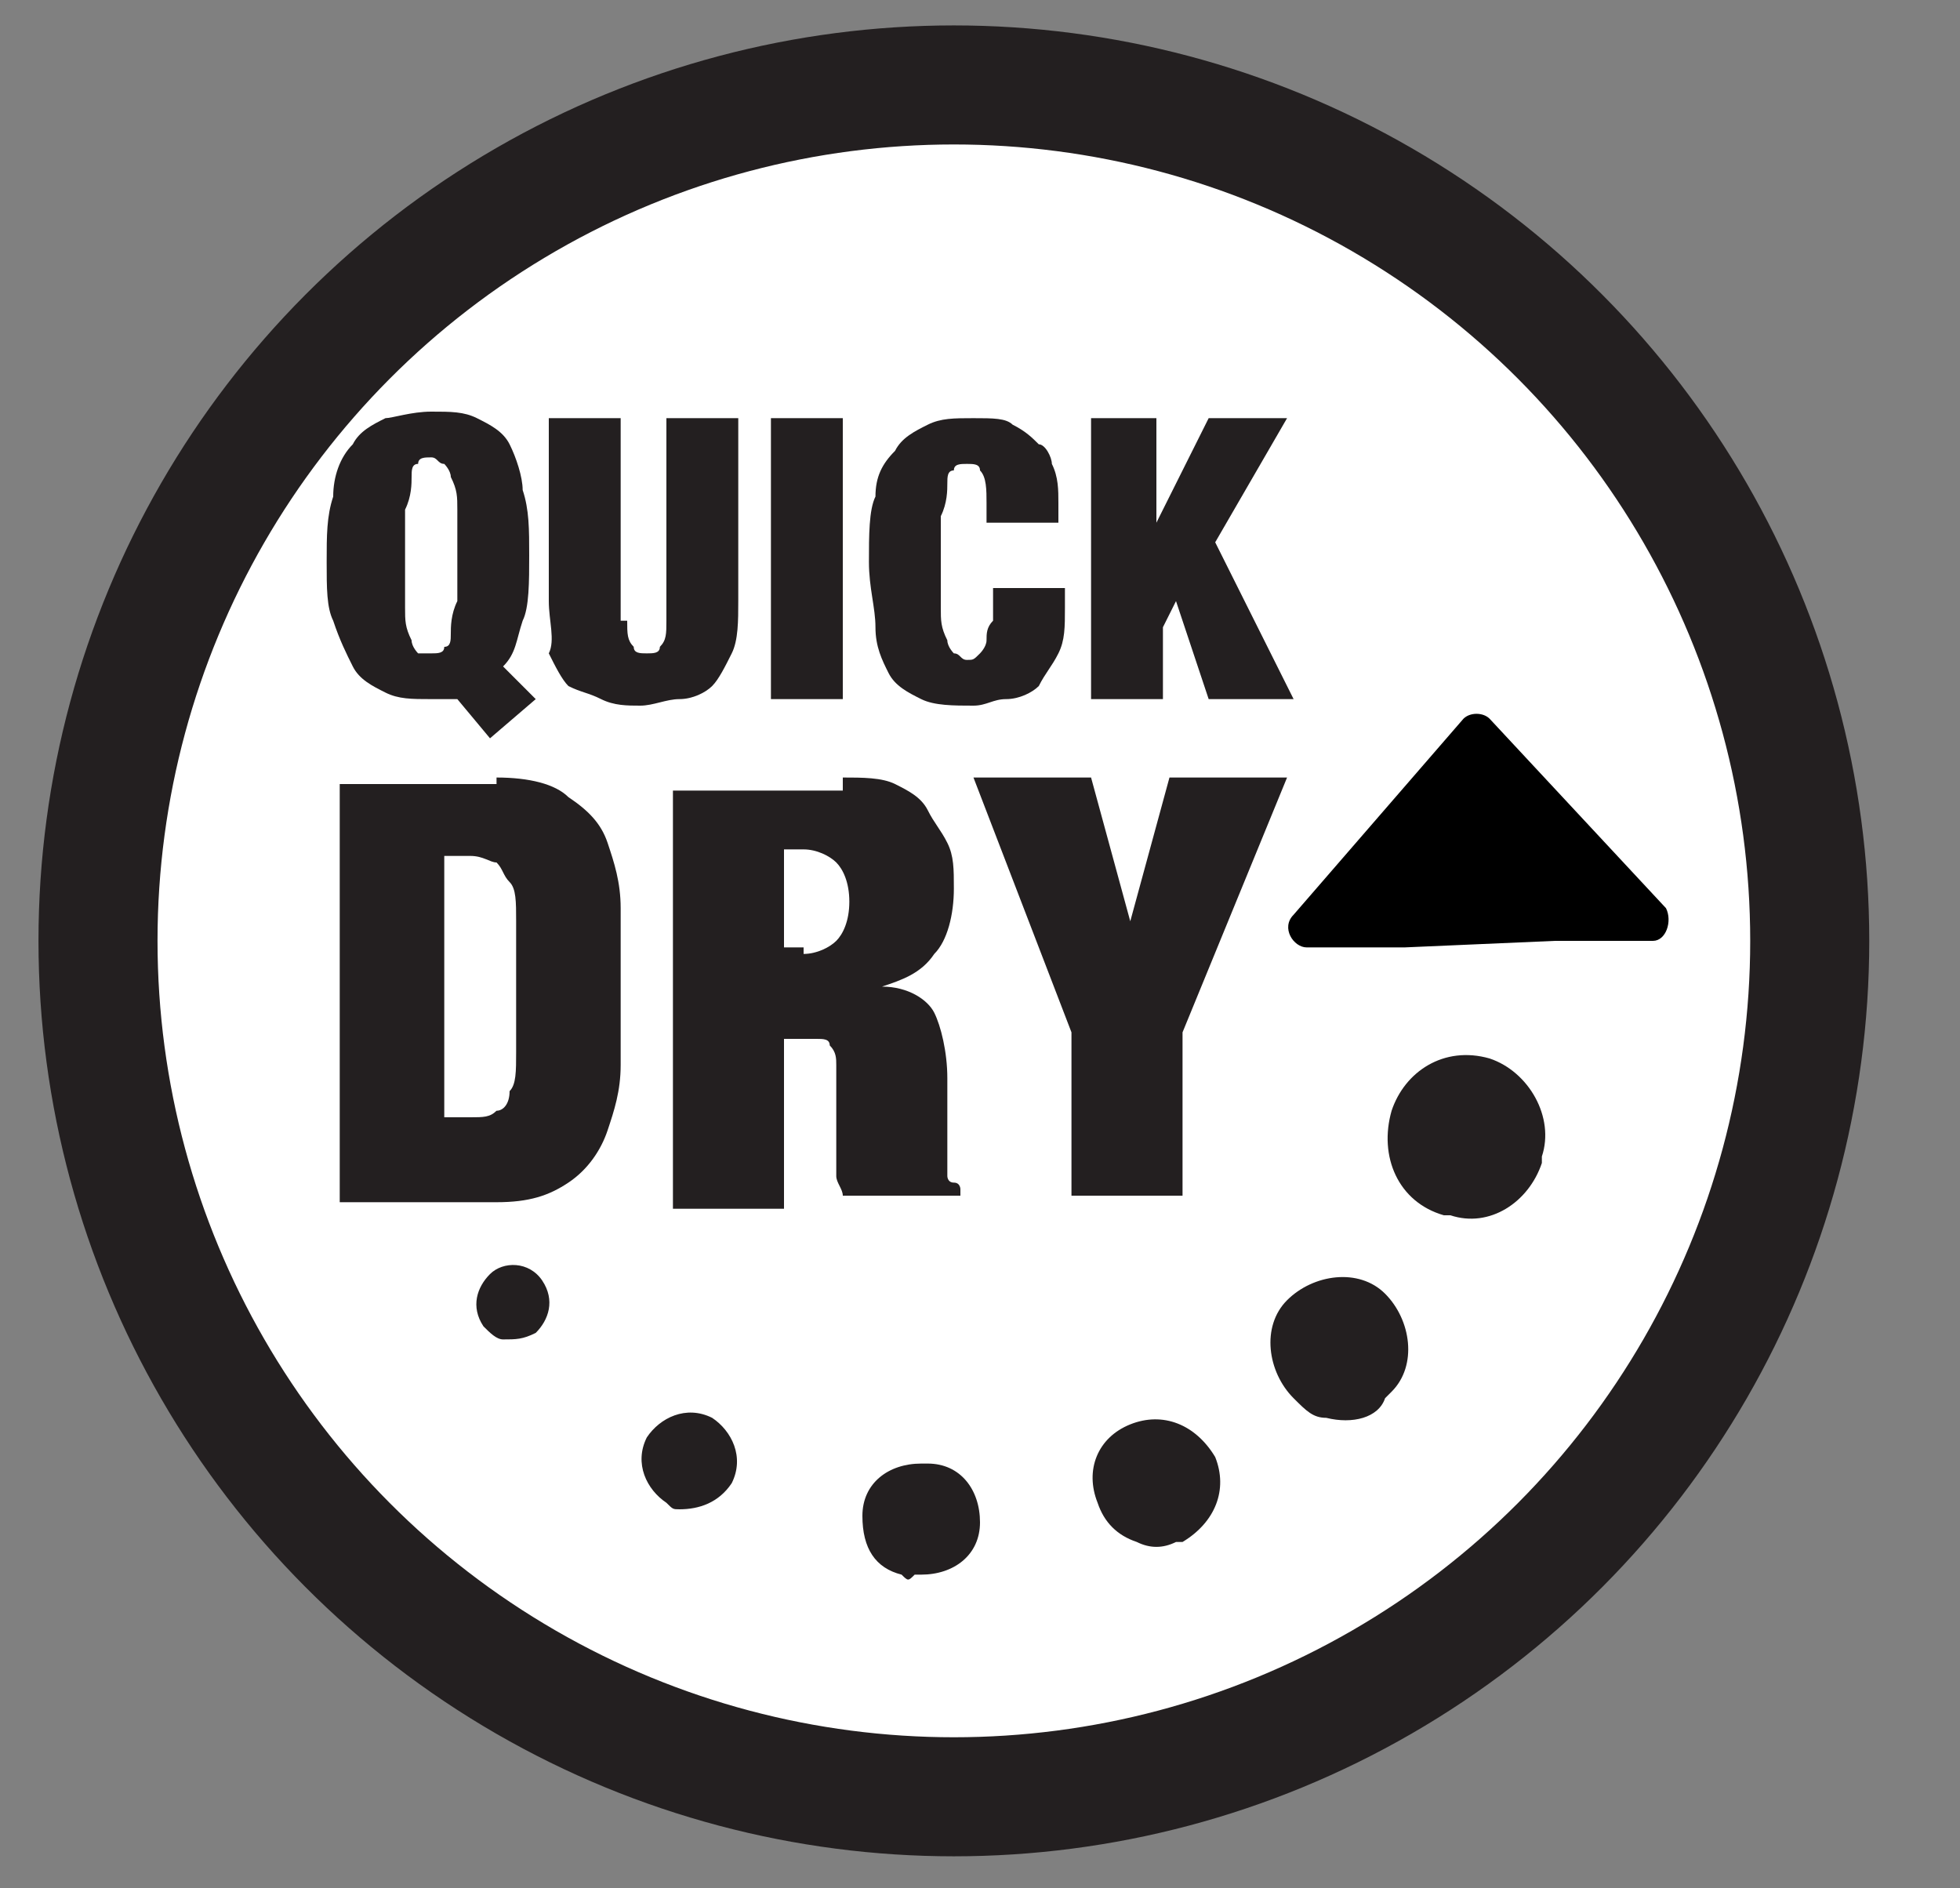
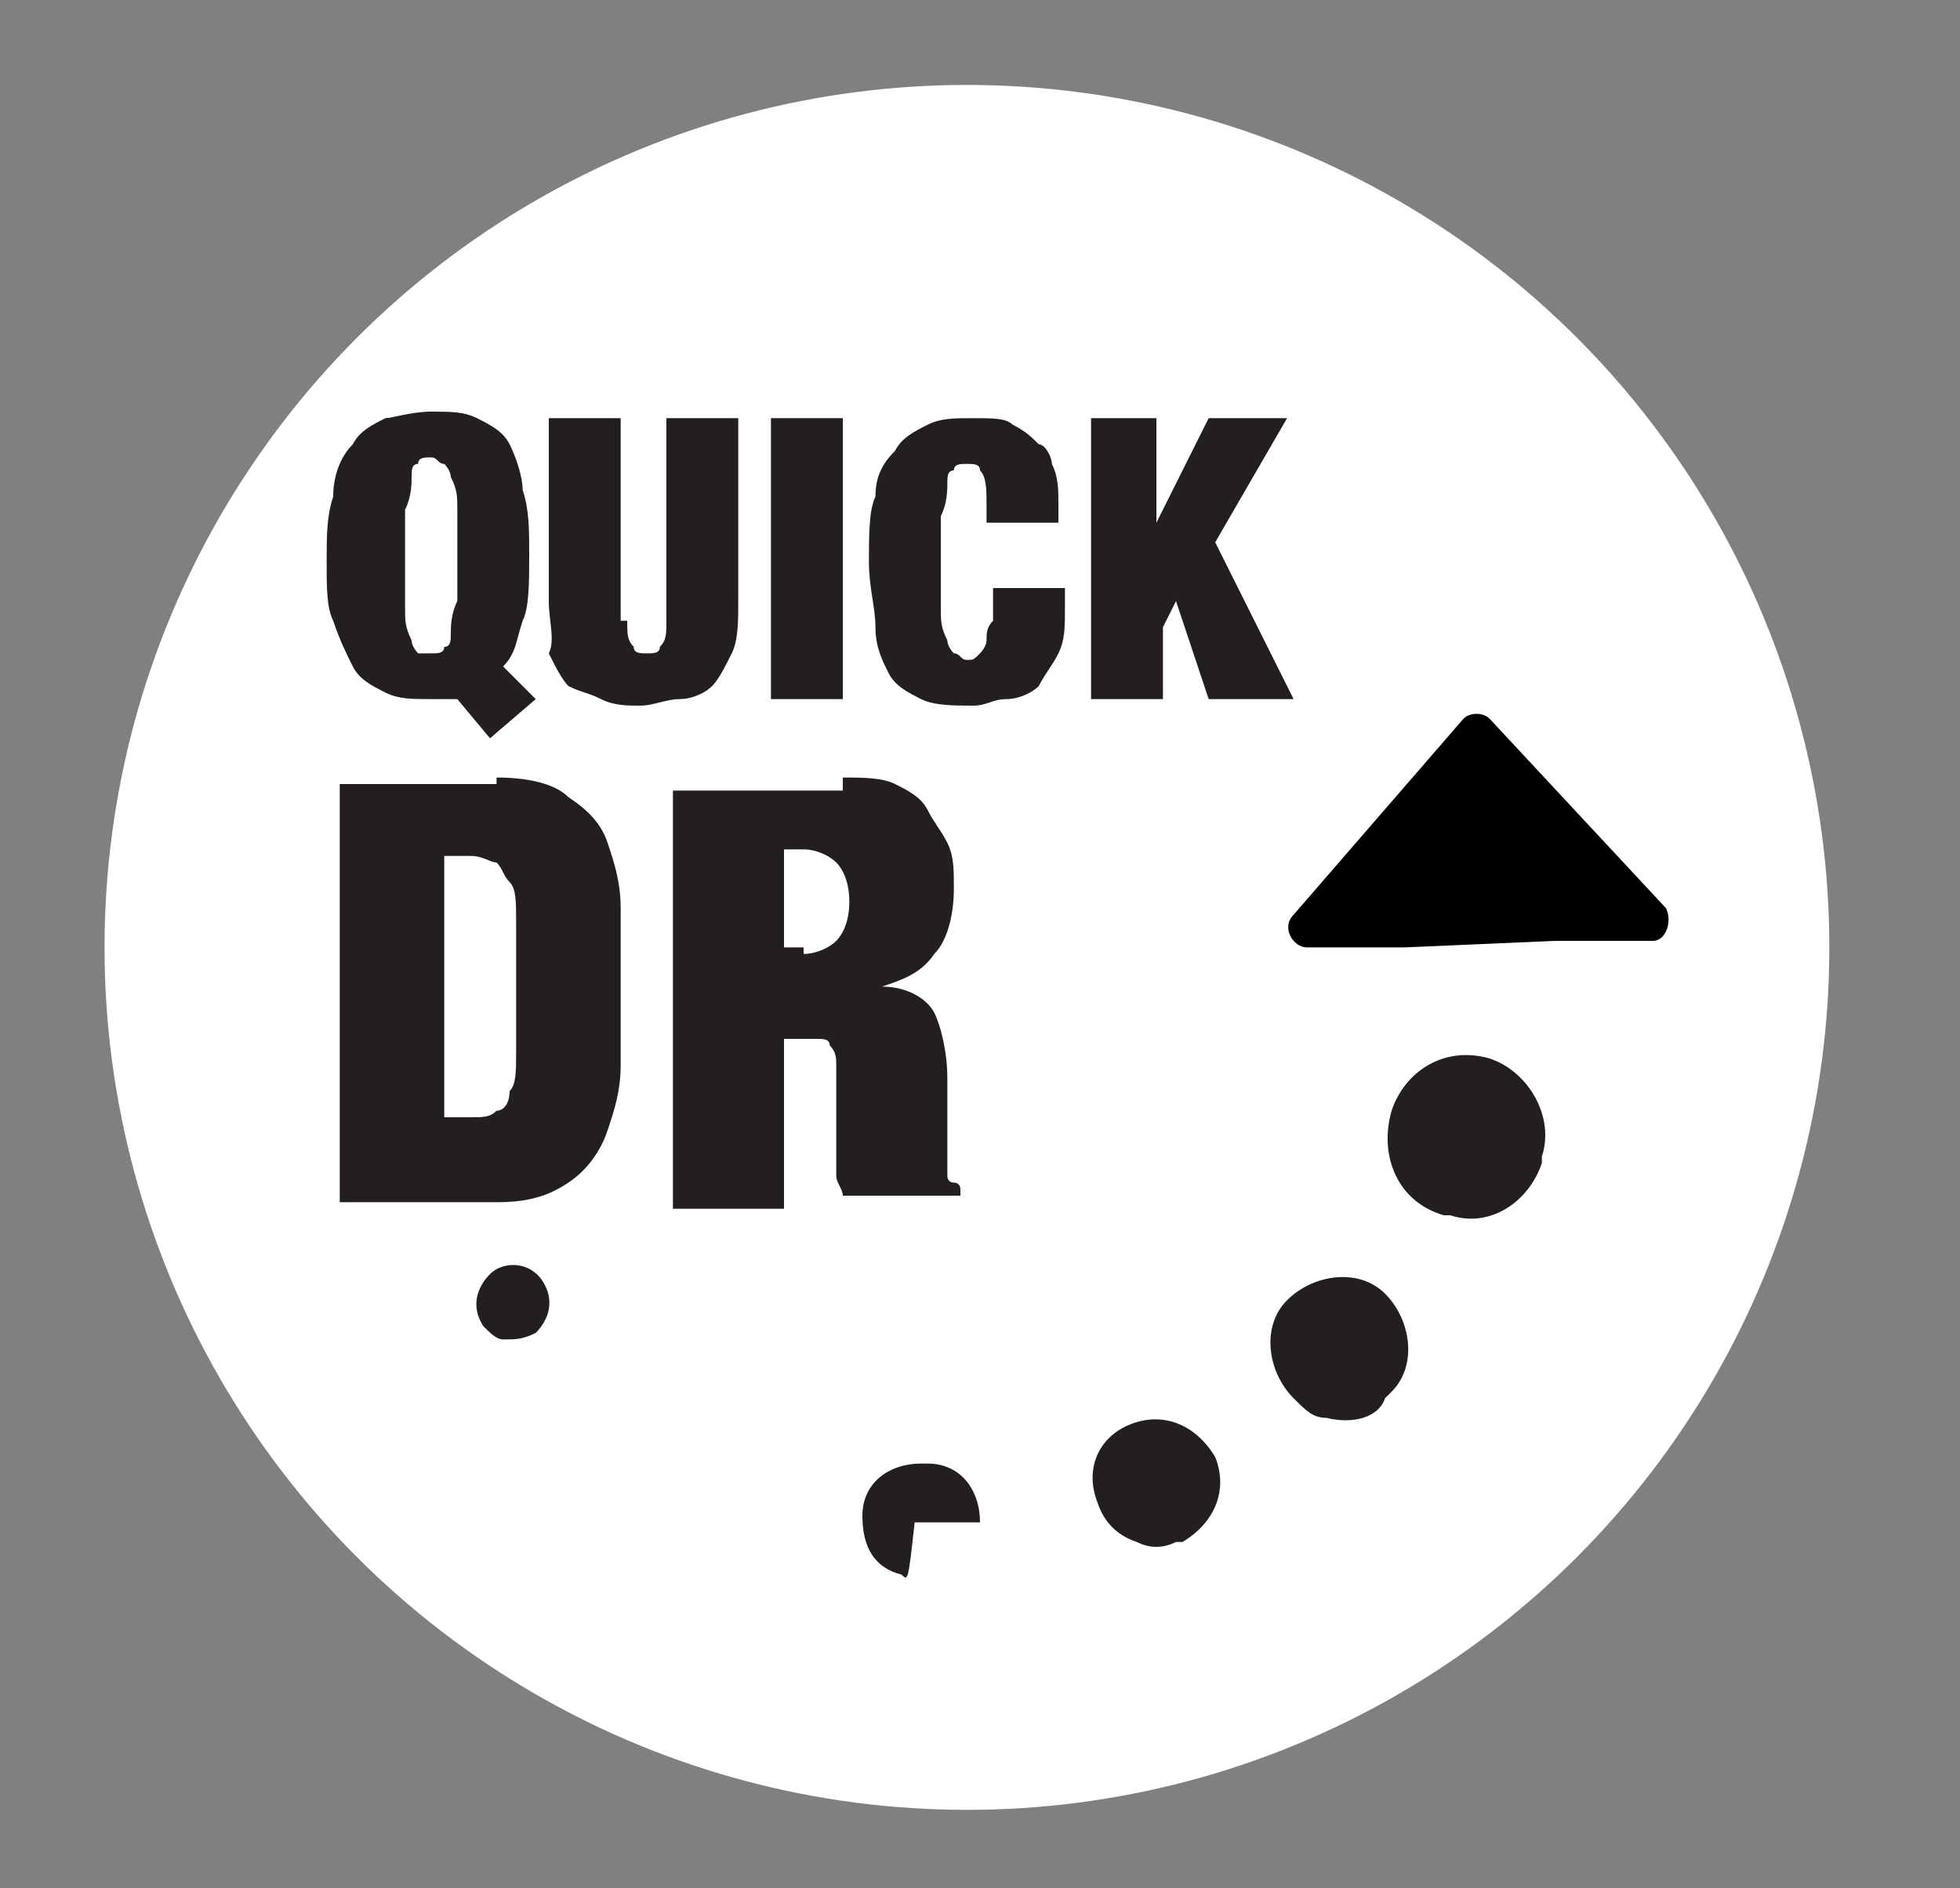
<svg xmlns="http://www.w3.org/2000/svg" version="1.1" id="Layer_1" x="0px" y="0px" width="30px" height="28.9px" viewBox="0 0 30 28.9" enable-background="new 0 0 30 28.9" xml:space="preserve">
  <rect x="0" y="0" width="30" height="28.9" fill="#808080" stroke="none" />
  <circle fill="#FFFFFF" cx="14.8" cy="14.5" r="13.2" />
  <line fill="none" x1="17" y1="9" x2="16.8" y2="12.7" />
  <path fill="none" stroke="#231F20" stroke-width="1.305" stroke-linecap="round" d="M16.8,12.7" />
-   <path fill="none" stroke="#231F20" stroke-width="1.305" stroke-linecap="round" d="M17,9" />
  <line fill="none" x1="16.5" y1="17.9" x2="16.3" y2="21.6" />
  <path fill="none" stroke="#231F20" stroke-width="1.305" stroke-linecap="round" d="M16.3,21.6" />
  <path fill="none" stroke="#231F20" stroke-width="1.305" stroke-linecap="round" d="M16.5,17.9" />
  <line fill="none" x1="12.3" y1="10.7" x2="14.8" y2="13.4" />
  <path fill="none" stroke="#231F20" stroke-width="1.305" stroke-linecap="round" d="M14.8,13.4" />
  <path fill="none" stroke="#231F20" stroke-width="1.305" stroke-linecap="round" d="M12.3,10.7" />
  <line fill="none" x1="18.5" y1="17.4" x2="21" y2="20.1" />
-   <line fill="none" x1="19.4" y1="15.6" x2="23.1" y2="15.8" />
  <line fill="none" x1="18.7" y1="13.6" x2="21.5" y2="11.2" />
-   <circle fill="none" stroke="#231F20" stroke-width="1.822" stroke-miterlimit="10" cx="14.6" cy="14.4" r="13.1" />
  <g>
    <g>
      <path d="M23.8,14.4h0.5h1c0.2,0,0.3-0.3,0.2-0.5L22.8,11c-0.1-0.1-0.3-0.1-0.4,0l-2.6,3c-0.2,0.2,0,0.5,0.2,0.5h1h0.5L23.8,14.4z" />
-       <path fill="#231F20" d="M13.8,24.1c-0.4-0.1-0.6-0.4-0.6-0.9s0.4-0.8,0.9-0.8h0.1c0.5,0,0.8,0.4,0.8,0.9s-0.4,0.8-0.9,0.8H14    C13.9,24.2,13.9,24.2,13.8,24.1z" />
-       <path fill="#231F20" d="M10.9,21.7c0.3,0.2,0.5,0.6,0.3,1c-0.2,0.3-0.5,0.4-0.8,0.4c-0.1,0-0.1,0-0.2-0.1l0,0    c-0.3-0.2-0.5-0.6-0.3-1C10.1,21.7,10.5,21.5,10.9,21.7" />
+       <path fill="#231F20" d="M13.8,24.1c-0.4-0.1-0.6-0.4-0.6-0.9s0.4-0.8,0.9-0.8h0.1c0.5,0,0.8,0.4,0.8,0.9H14    C13.9,24.2,13.9,24.2,13.8,24.1z" />
      <path fill="#231F20" d="M17.4,23.6c-0.3-0.1-0.5-0.3-0.6-0.6c-0.2-0.5,0-1,0.5-1.2l0,0c0.5-0.2,1,0,1.3,0.5c0.2,0.5,0,1-0.5,1.3    H18C17.8,23.7,17.6,23.7,17.4,23.6z" />
      <path fill="#231F20" d="M8.3,19.6c0.2,0.3,0.1,0.6-0.1,0.8c-0.2,0.1-0.3,0.1-0.5,0.1c-0.1,0-0.2-0.1-0.3-0.2l0,0    c-0.2-0.3-0.1-0.6,0.1-0.8C7.7,19.3,8.1,19.3,8.3,19.6" />
      <path fill="#231F20" d="M20.3,21.7c-0.2,0-0.3-0.1-0.5-0.3c-0.4-0.4-0.5-1.1-0.1-1.5l0,0c0.4-0.4,1.1-0.5,1.5-0.1s0.5,1.1,0.1,1.5    l-0.1,0.1C21.1,21.7,20.7,21.8,20.3,21.7z" />
      <path fill="#231F20" d="M21.3,17c0.2-0.6,0.8-1,1.5-0.8c0.6,0.2,1,0.9,0.8,1.5v0.1c-0.2,0.6-0.8,1-1.4,0.8c0,0,0,0-0.1,0    C21.4,18.4,21.1,17.7,21.3,17" />
    </g>
  </g>
  <g>
    <g>
      <path fill="#231F20" d="M7.6,11.9c0.5,0,0.9,0.1,1.1,0.3c0.3,0.2,0.5,0.4,0.6,0.7c0.1,0.3,0.2,0.6,0.2,1s0,0.8,0,1.2    c0,0.4,0,0.8,0,1.2s-0.1,0.7-0.2,1S9,17.9,8.7,18.1c-0.3,0.2-0.6,0.3-1.1,0.3H5.2v-6.4H7.6z M7.2,17.1c0.2,0,0.3,0,0.4-0.1    c0.1,0,0.2-0.1,0.2-0.3c0.1-0.1,0.1-0.3,0.1-0.6c0-0.3,0-0.6,0-1c0-0.4,0-0.8,0-1c0-0.3,0-0.5-0.1-0.6c-0.1-0.1-0.1-0.2-0.2-0.3    c-0.1,0-0.2-0.1-0.4-0.1H6.8v4H7.2z" />
      <path fill="#231F20" d="M12.9,11.9c0.3,0,0.6,0,0.8,0.1s0.4,0.2,0.5,0.4c0.1,0.2,0.2,0.3,0.3,0.5c0.1,0.2,0.1,0.4,0.1,0.7    c0,0.4-0.1,0.8-0.3,1c-0.2,0.3-0.5,0.4-0.8,0.5v0c0.4,0,0.7,0.2,0.8,0.4c0.1,0.2,0.2,0.6,0.2,1v0.5c0,0.1,0,0.2,0,0.3    c0,0.1,0,0.2,0,0.3c0,0.1,0,0.2,0,0.2s0,0.1,0,0.2c0,0,0,0.1,0.1,0.1s0.1,0.1,0.1,0.1v0.1h-1.8c0-0.1-0.1-0.2-0.1-0.3    c0-0.1,0-0.2,0-0.3c0-0.1,0-0.2,0-0.3c0-0.1,0-0.2,0-0.3v-0.4c0-0.2,0-0.3,0-0.4c0-0.1,0-0.2-0.1-0.3c0-0.1-0.1-0.1-0.2-0.1    c-0.1,0-0.2,0-0.3,0H12v2.6h-1.7v-6.4H12.9z M12.3,14.6c0.2,0,0.4-0.1,0.5-0.2s0.2-0.3,0.2-0.6c0-0.3-0.1-0.5-0.2-0.6    s-0.3-0.2-0.5-0.2H12v1.5H12.3z" />
-       <path fill="#231F20" d="M14.9,11.9h1.8l0.6,2.2h0l0.6-2.2h1.8l-1.6,3.9v2.5h-1.7v-2.5L14.9,11.9z" />
    </g>
    <g>
      <path fill="#231F20" d="M7,10.7c0,0-0.1,0-0.1,0c0,0-0.1,0-0.2,0H6.6c-0.3,0-0.5,0-0.7-0.1s-0.4-0.2-0.5-0.4    c-0.1-0.2-0.2-0.4-0.3-0.7C5,9.3,5,9,5,8.6s0-0.7,0.1-1C5.1,7.3,5.2,7,5.4,6.8c0.1-0.2,0.3-0.3,0.5-0.4C6,6.4,6.3,6.3,6.6,6.3    s0.5,0,0.7,0.1c0.2,0.1,0.4,0.2,0.5,0.4C7.9,7,8,7.3,8,7.5c0.1,0.3,0.1,0.6,0.1,1c0,0.4,0,0.8-0.1,1c-0.1,0.3-0.1,0.5-0.3,0.7    l0.5,0.5l-0.7,0.6L7,10.7z M6.2,9.3c0,0.2,0,0.3,0.1,0.5c0,0.1,0.1,0.2,0.1,0.2C6.4,10,6.5,10,6.6,10s0.2,0,0.2-0.1    c0.1,0,0.1-0.1,0.1-0.2c0-0.1,0-0.3,0.1-0.5c0-0.2,0-0.4,0-0.7s0-0.5,0-0.7c0-0.2,0-0.3-0.1-0.5c0-0.1-0.1-0.2-0.1-0.2    c-0.1,0-0.1-0.1-0.2-0.1s-0.2,0-0.2,0.1c-0.1,0-0.1,0.1-0.1,0.2c0,0.1,0,0.3-0.1,0.5c0,0.2,0,0.4,0,0.7S6.2,9.1,6.2,9.3z" />
      <path fill="#231F20" d="M9.6,9.5c0,0.2,0,0.3,0.1,0.4C9.7,10,9.8,10,9.9,10s0.2,0,0.2-0.1c0.1-0.1,0.1-0.2,0.1-0.4V6.4h1.1v2.8    c0,0.3,0,0.6-0.1,0.8c-0.1,0.2-0.2,0.4-0.3,0.5c-0.1,0.1-0.3,0.2-0.5,0.2s-0.4,0.1-0.6,0.1c-0.2,0-0.4,0-0.6-0.1s-0.3-0.1-0.5-0.2    c-0.1-0.1-0.2-0.3-0.3-0.5C8.5,9.8,8.4,9.5,8.4,9.2V6.4h1.1V9.5z" />
      <path fill="#231F20" d="M12.9,6.4v4.3h-1.1V6.4H12.9z" />
      <path fill="#231F20" d="M15,7.2c0-0.1-0.1-0.1-0.2-0.1c-0.1,0-0.2,0-0.2,0.1c-0.1,0-0.1,0.1-0.1,0.2c0,0.1,0,0.3-0.1,0.5    c0,0.2,0,0.4,0,0.7s0,0.5,0,0.7c0,0.2,0,0.3,0.1,0.5c0,0.1,0.1,0.2,0.1,0.2c0.1,0,0.1,0.1,0.2,0.1c0.1,0,0.1,0,0.2-0.1    c0,0,0.1-0.1,0.1-0.2c0-0.1,0-0.2,0.1-0.3c0-0.1,0-0.3,0-0.5h1.1v0.3c0,0.3,0,0.5-0.1,0.7c-0.1,0.2-0.2,0.3-0.3,0.5    c-0.1,0.1-0.3,0.2-0.5,0.2c-0.2,0-0.3,0.1-0.5,0.1c-0.3,0-0.6,0-0.8-0.1c-0.2-0.1-0.4-0.2-0.5-0.4c-0.1-0.2-0.2-0.4-0.2-0.7    c0-0.3-0.1-0.6-0.1-1c0-0.4,0-0.8,0.1-1c0-0.3,0.1-0.5,0.3-0.7c0.1-0.2,0.3-0.3,0.5-0.4c0.2-0.1,0.4-0.1,0.7-0.1    c0.3,0,0.5,0,0.6,0.1c0.2,0.1,0.3,0.2,0.4,0.3C16,6.8,16.1,7,16.1,7.1c0.1,0.2,0.1,0.4,0.1,0.6V8h-1.1V7.7    C15.1,7.5,15.1,7.3,15,7.2z" />
      <path fill="#231F20" d="M17.7,6.4v1.6h0l0.8-1.6h1.2l-1.1,1.9l1.2,2.4h-1.3L18,9.2l-0.2,0.4v1.1h-1.1V6.4H17.7z" />
    </g>
  </g>
</svg>